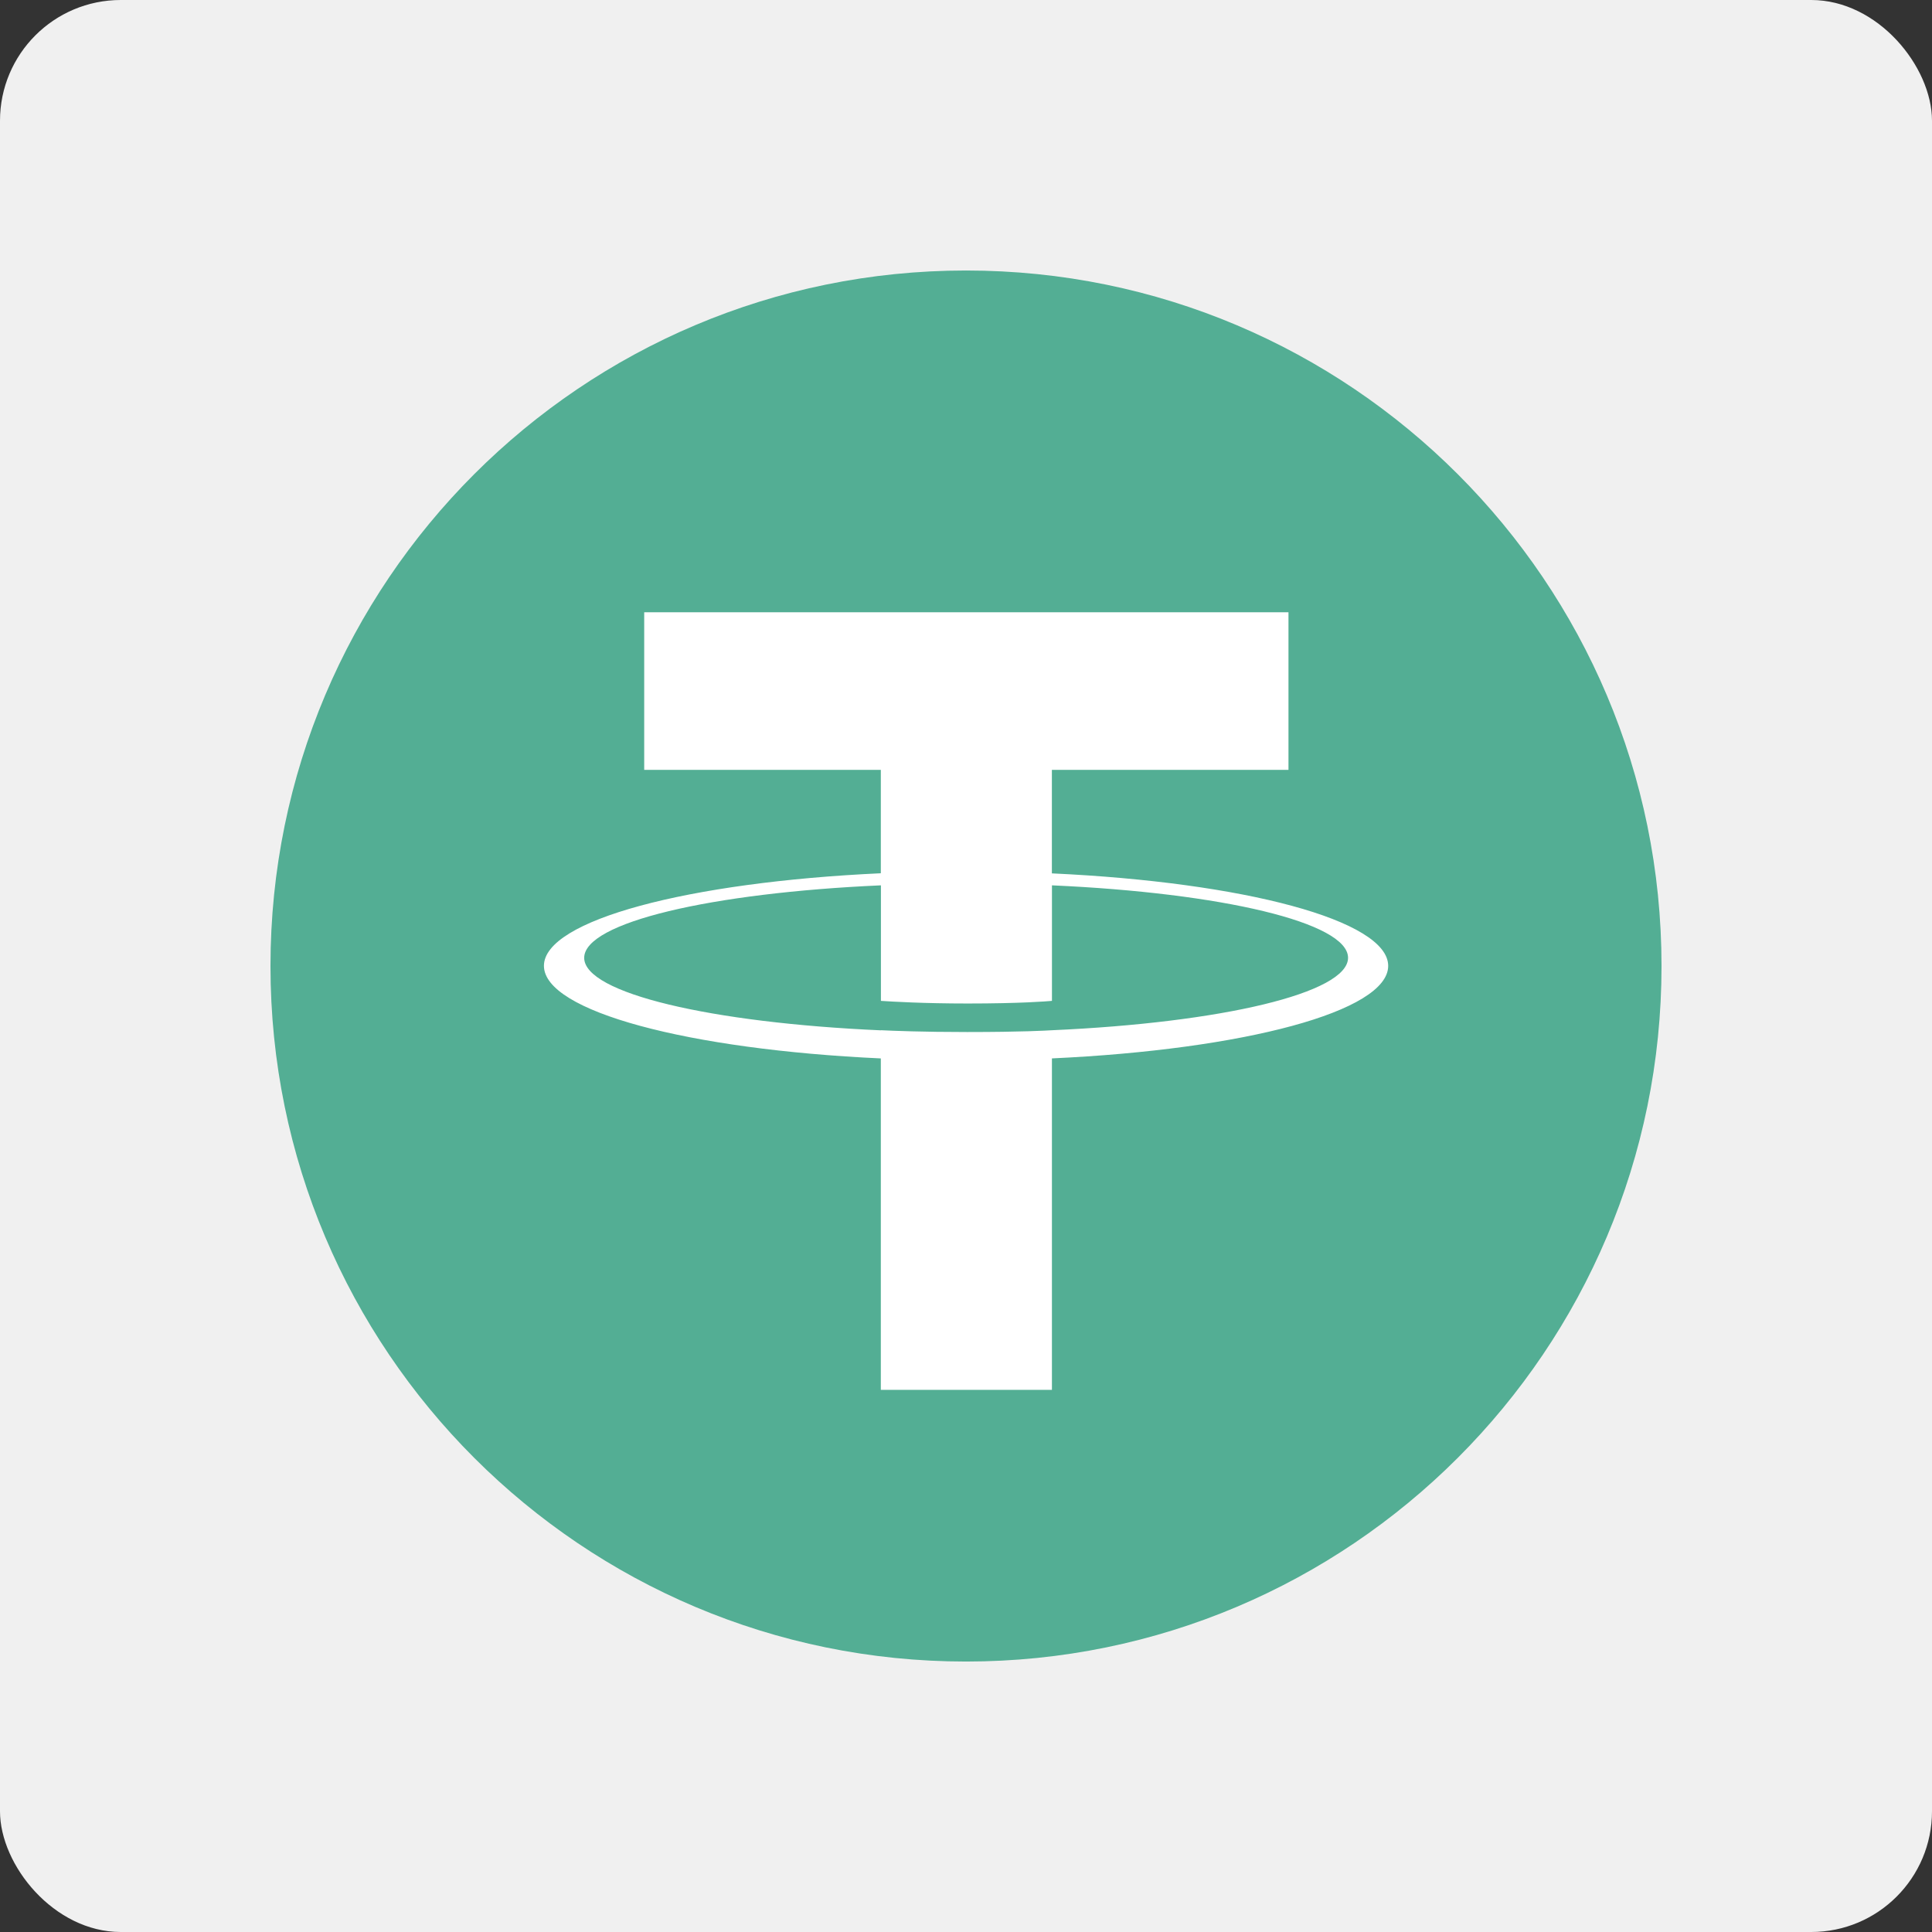
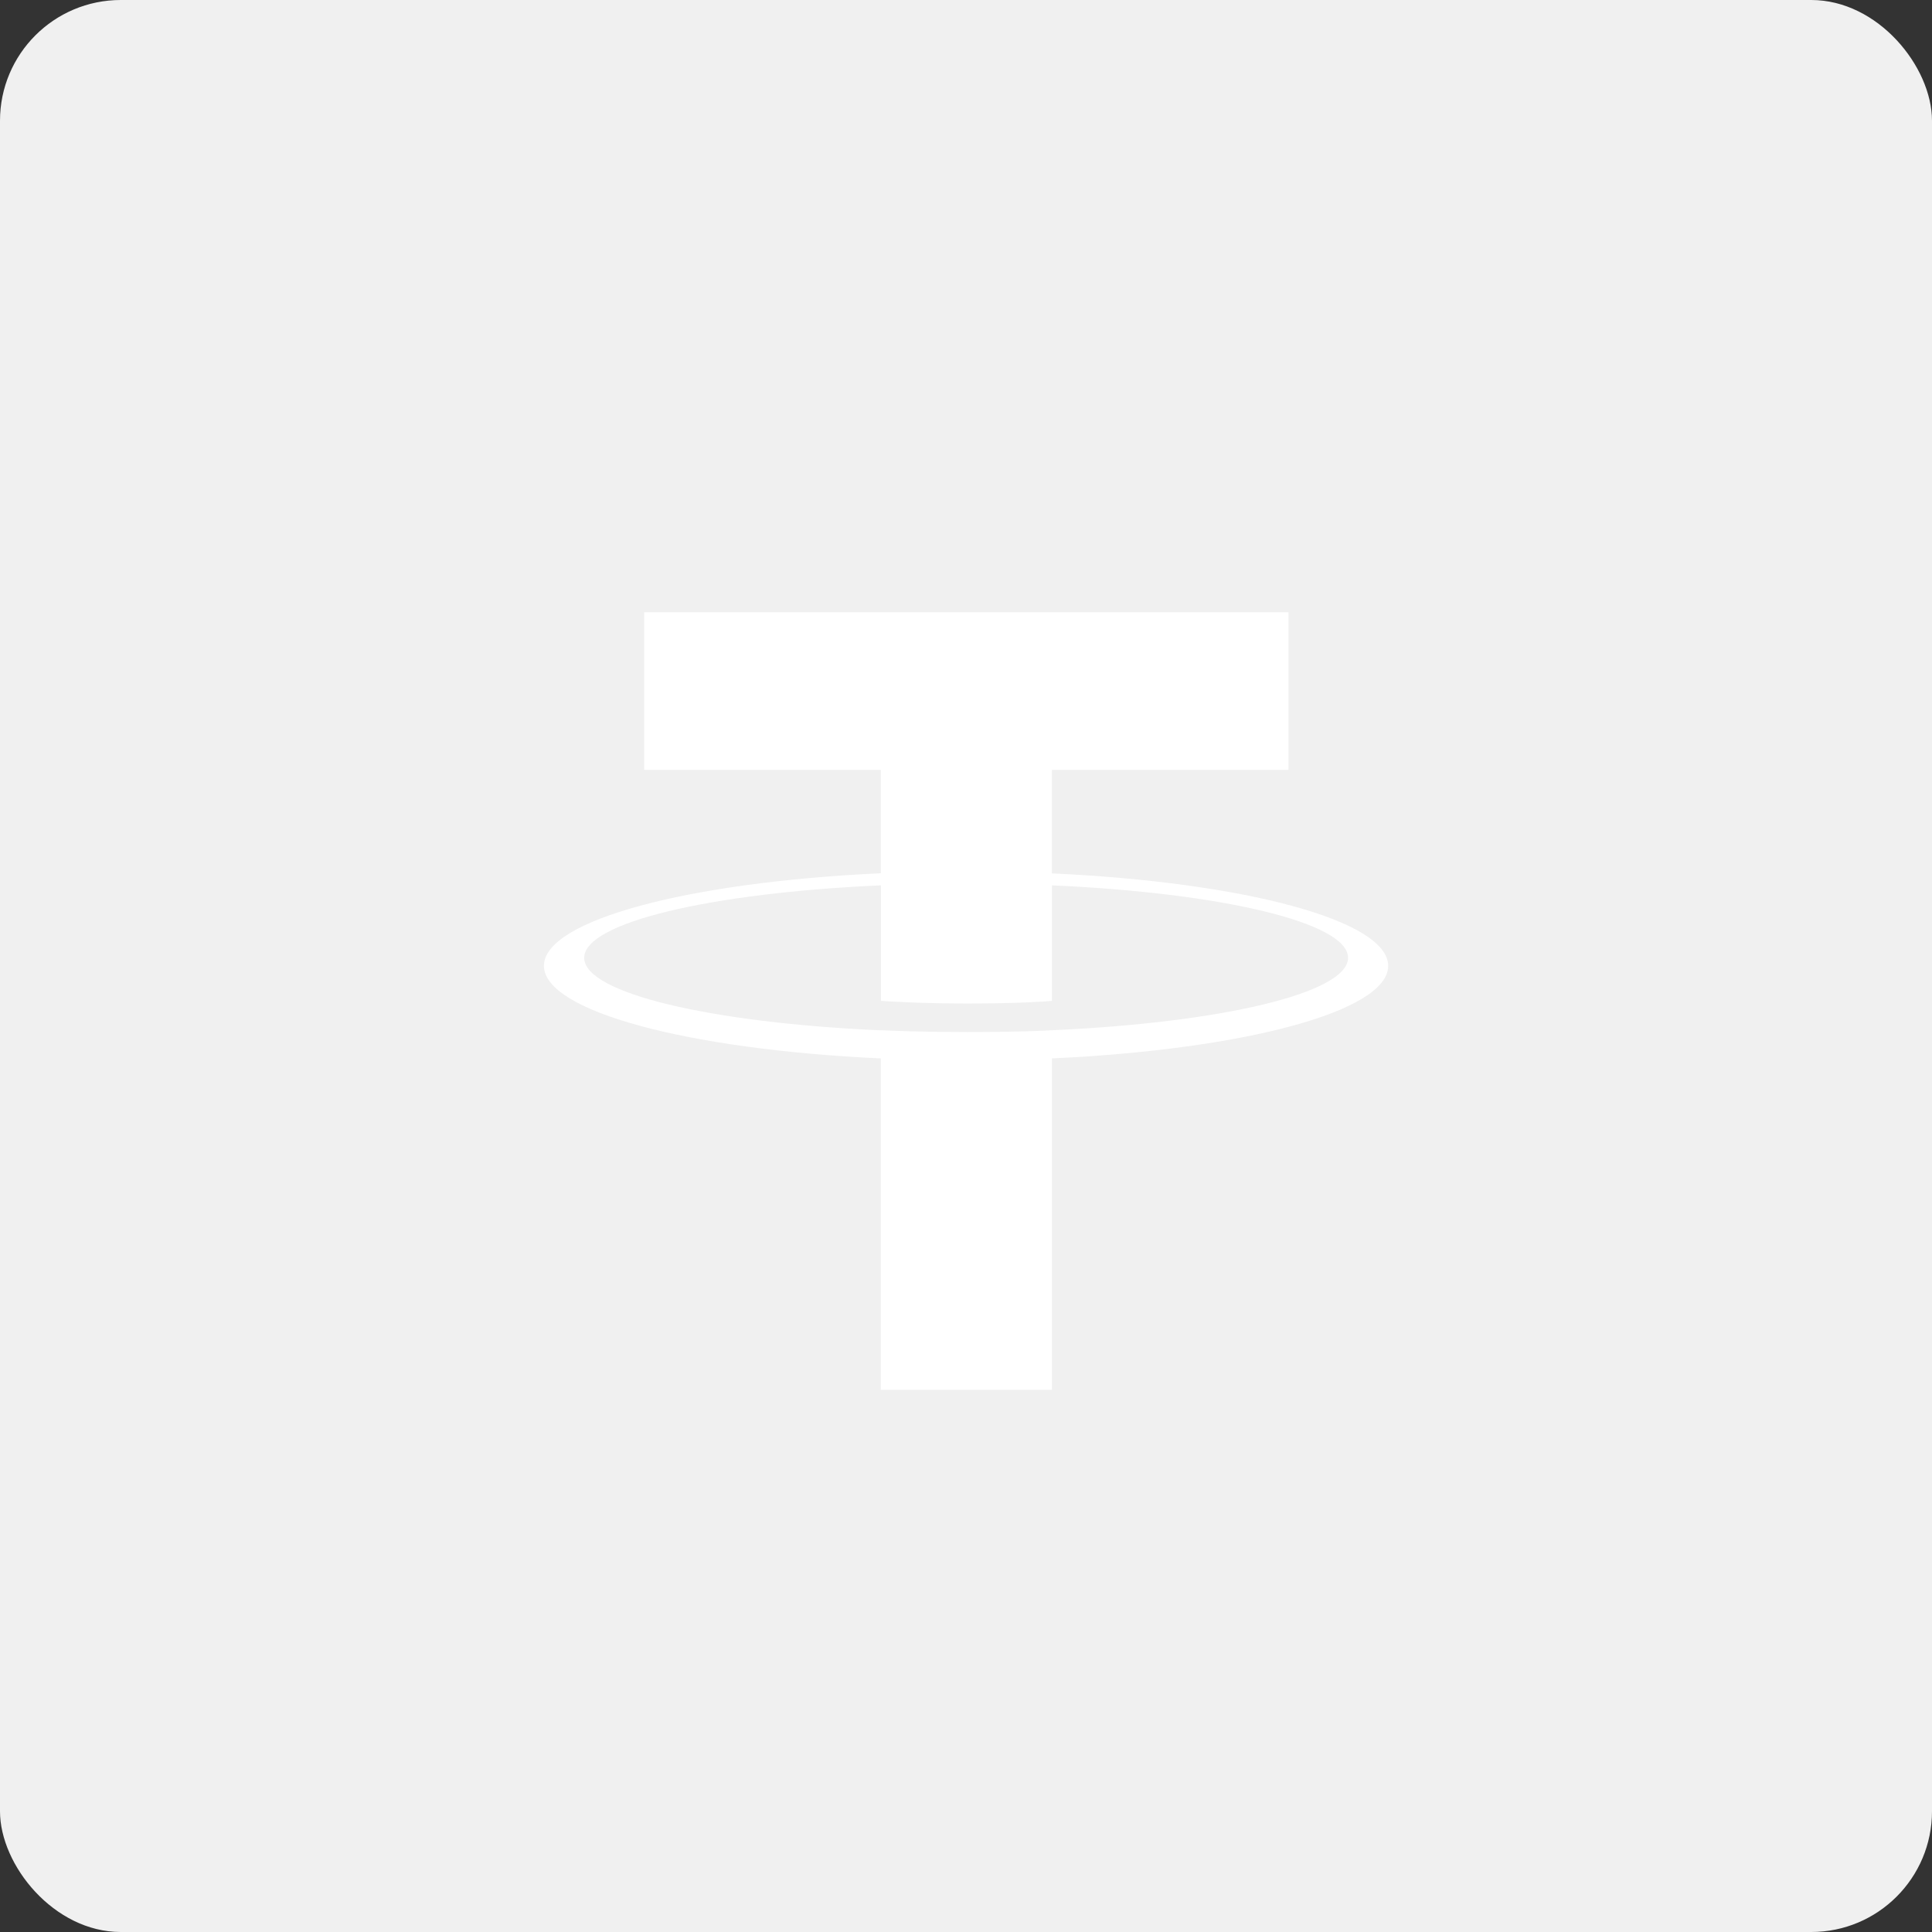
<svg xmlns="http://www.w3.org/2000/svg" width="80" height="80" viewBox="0 0 80 80" fill="none">
  <rect x="0" y="0" width="80" height="80" fill="#333333" stroke="none" />
  <rect width="80" height="80" rx="5" fill="#F0F0F0" />
-   <path d="M40 11.201C55.905 11.201 68.8 24.096 68.8 40.001C68.8 55.906 55.905 68.801 40 68.801C24.096 68.801 11.2 55.91 11.2 40.001C11.2 24.093 24.093 11.201 40 11.201Z" fill="#53AE94" />
  <path d="M43.556 36.164V31.879H53.353V25.352H26.675V31.879H36.473V36.16C28.51 36.526 22.523 38.103 22.523 39.992C22.523 41.882 28.513 43.459 36.473 43.827V57.55H43.558V43.826C51.507 43.459 57.482 41.883 57.482 39.995C57.482 38.108 51.507 36.532 43.558 36.165L43.556 36.164ZM43.558 42.663V42.66C43.358 42.672 42.331 42.734 40.044 42.734C38.216 42.734 36.93 42.682 36.477 42.659V42.664C29.441 42.353 24.19 41.128 24.19 39.662C24.19 38.196 29.442 36.972 36.477 36.66V41.444C36.937 41.475 38.255 41.553 40.074 41.553C42.259 41.553 43.358 41.462 43.559 41.444V36.66C50.581 36.973 55.82 38.199 55.82 39.66C55.82 41.121 50.578 42.348 43.559 42.66" fill="white" />
</svg>